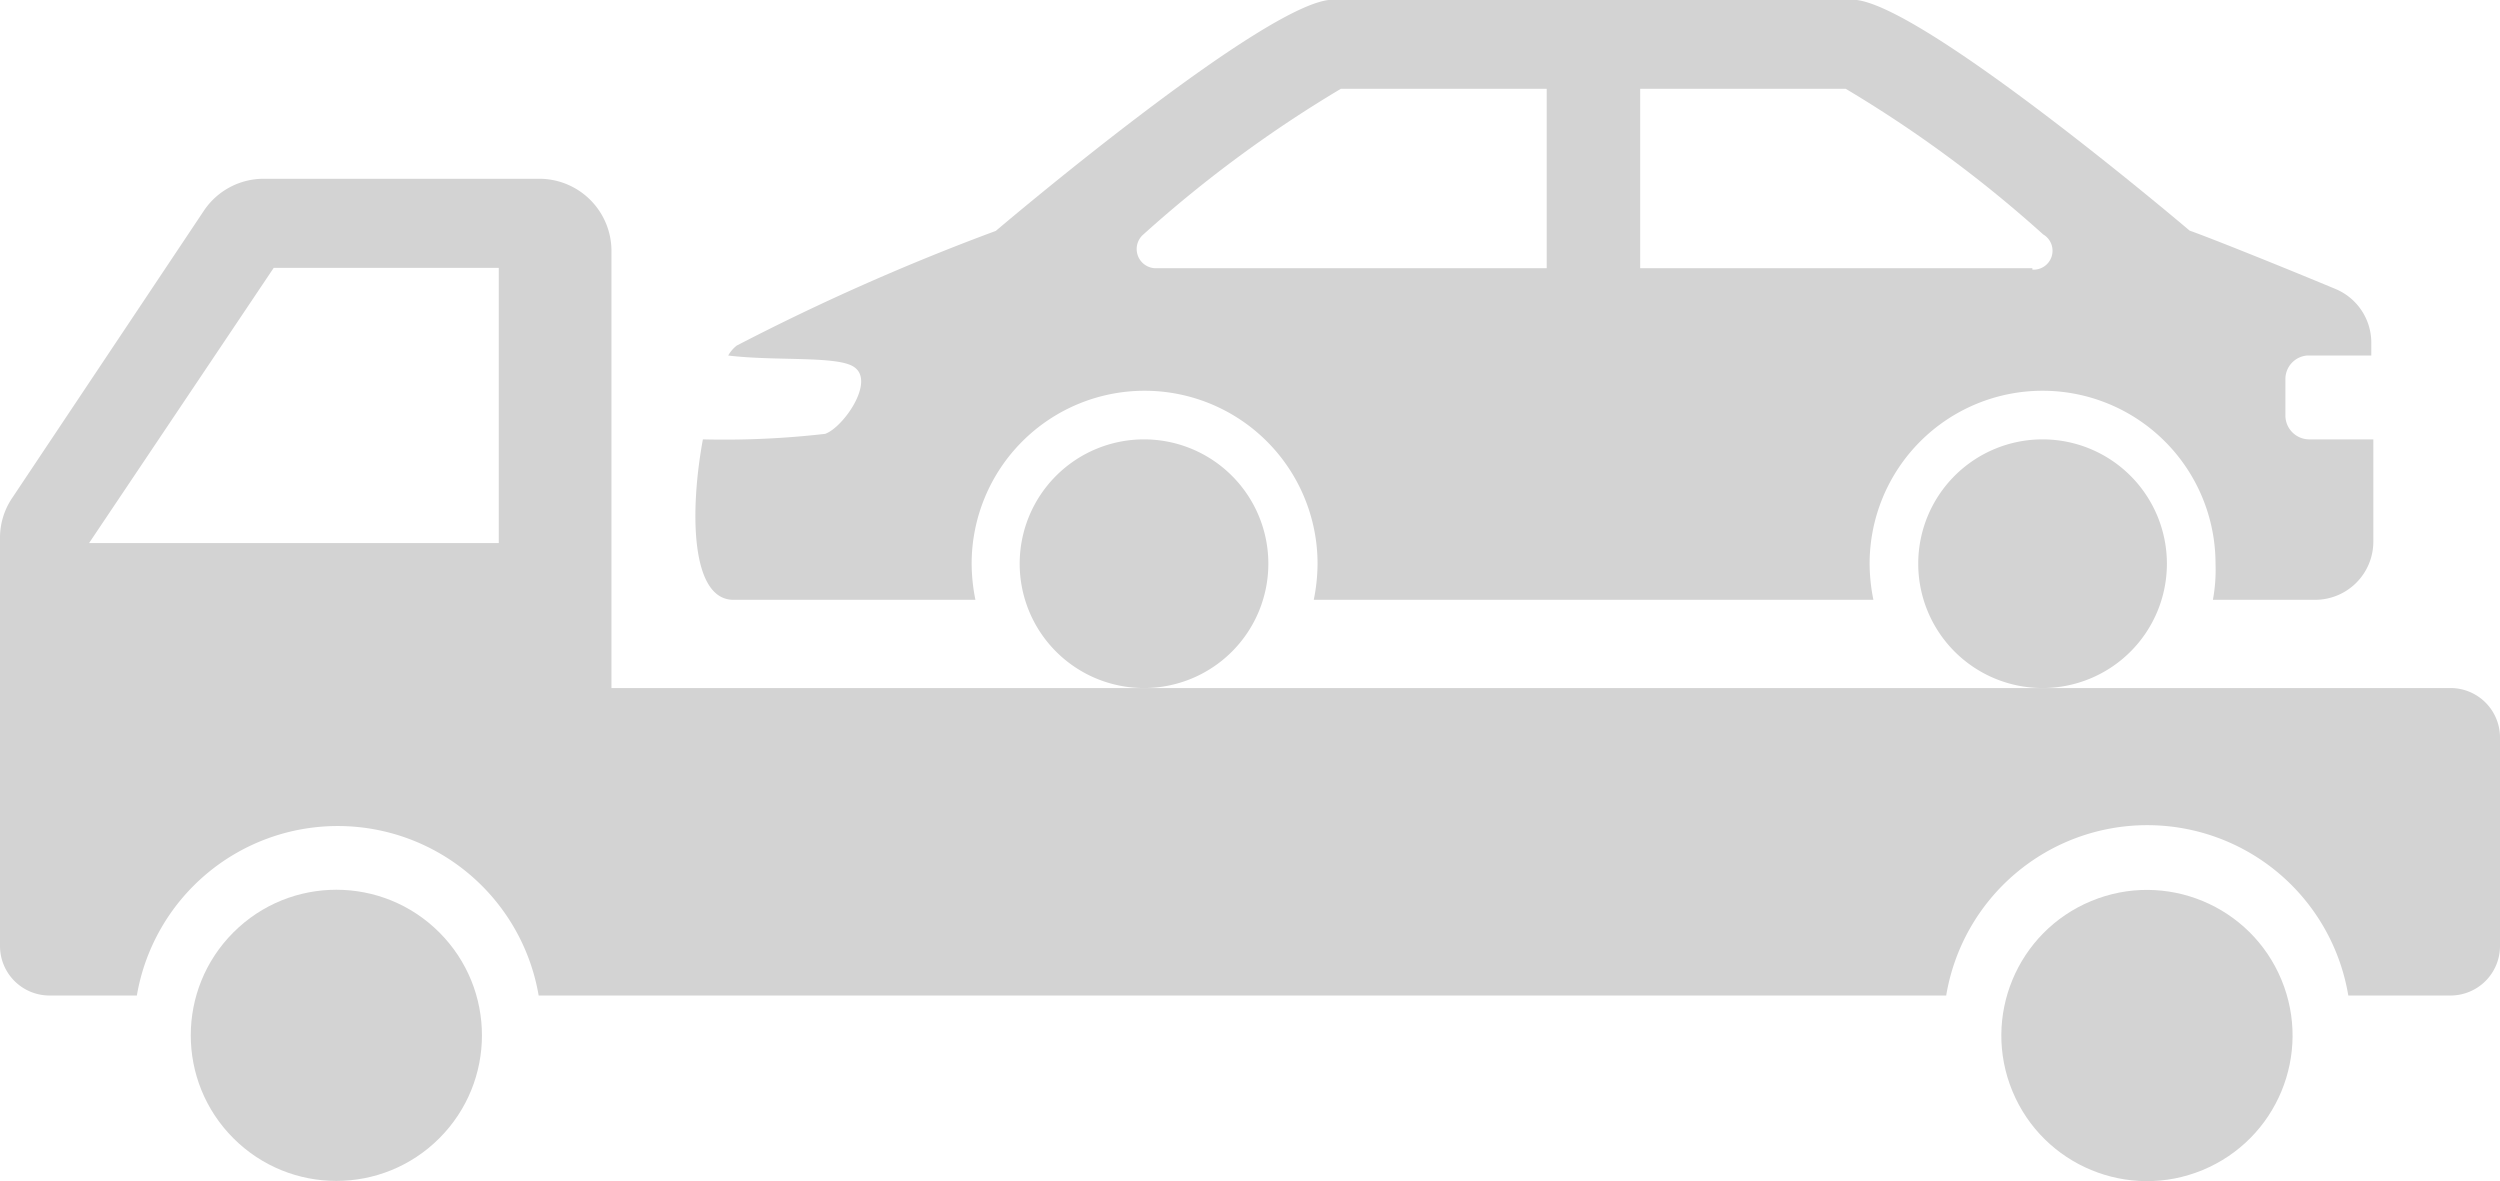
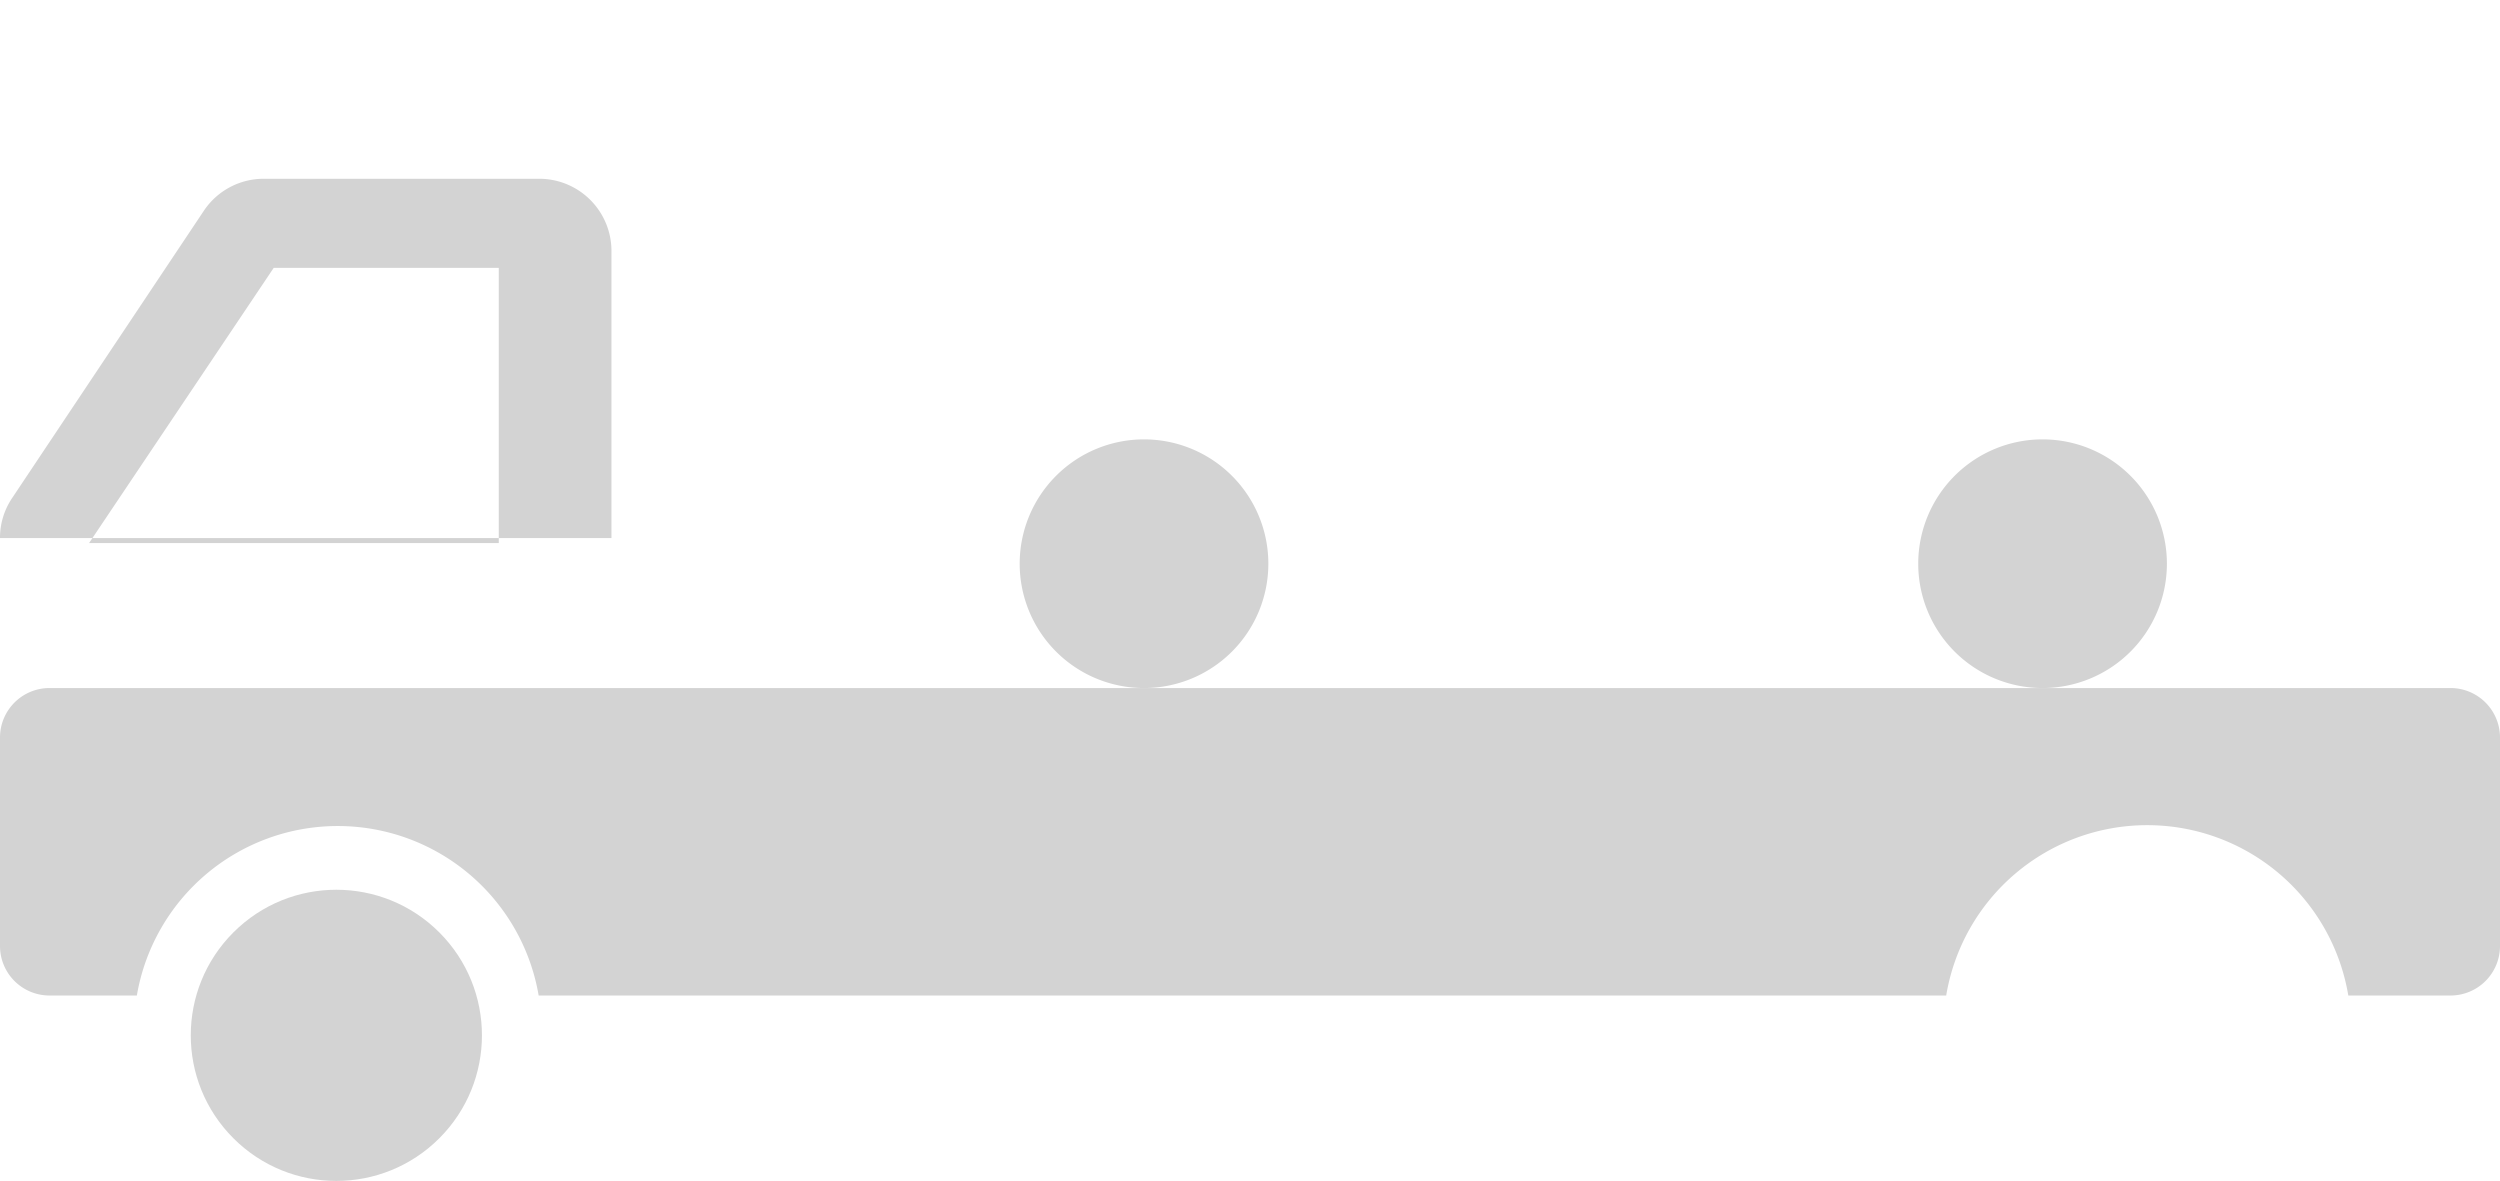
<svg xmlns="http://www.w3.org/2000/svg" viewBox="0 0 85.86 40.56">
  <defs>
    <style>
      .cls-1 {
        fill: #d3d3d3;
      }
    </style>
  </defs>
  <g id="レイヤー_2" data-name="レイヤー 2">
    <g id="レイヤー_1-2" data-name="レイヤー 1">
      <g>
        <g>
-           <path class="cls-1" d="M79.24,12.21h2.2v-.42A2,2,0,0,0,80.2,9.92c-1.85-.77-4.24-1.73-5-2,0,0-9.33-7.93-11.58-7.93H45.77C43.53,0,34.2,7.93,34.2,7.93a78.84,78.84,0,0,0-8.9,3.94,1.15,1.15,0,0,0-.29.34c1.63.2,3.78,0,4.33.4.72.5-.38,2.07-1,2.29a30.26,30.26,0,0,1-4.2.19c-.46,2.5-.41,5.51,1.05,5.51h8.31a6.36,6.36,0,0,1-.13-1.24,5.94,5.94,0,0,1,11.88,0,6.36,6.36,0,0,1-.13,1.24H64.34a6.36,6.36,0,0,1-.13-1.24,5.94,5.94,0,1,1,11.88,0A5.67,5.67,0,0,1,76,20.6h3.51a2,2,0,0,0,2-2V15.09h-2.2a.82.82,0,0,1-.82-.83V13A.81.81,0,0,1,79.24,12.21Zm-9.44-3H39.64a.66.66,0,0,1-.37-1.16,43,43,0,0,1,6.78-5H63.39a43,43,0,0,1,6.78,5A.65.65,0,0,1,69.8,9.26Z" />
          <path class="cls-1" d="M43.56,19.36a4.27,4.27,0,1,1-4.27-4.27,4.27,4.27,0,0,1,4.27,4.27Z" />
          <path class="cls-1" d="M65.88,19.36a4.27,4.27,0,1,0,4.27-4.27,4.27,4.27,0,0,0-4.27,4.27Z" />
-           <polygon class="cls-1" points="54.72 1.44 53.12 1.44 53.12 10.3 54.72 10.3 56.33 10.3 56.33 1.44 54.72 1.44" />
        </g>
        <g>
-           <path class="cls-1" d="M18.56,6.14H9.09A2.47,2.47,0,0,0,7,7.24L.42,17.1A2.44,2.44,0,0,0,0,18.48V27.8H21V8.62A2.48,2.48,0,0,0,18.56,6.14ZM9.4,9.2h7.73v9.45H3.06Z" />
+           <path class="cls-1" d="M18.56,6.14H9.09A2.47,2.47,0,0,0,7,7.24L.42,17.1A2.44,2.44,0,0,0,0,18.48H21V8.62A2.48,2.48,0,0,0,18.56,6.14ZM9.4,9.2h7.73v9.45H3.06Z" />
          <path class="cls-1" d="M84.16,23.63H1.7A1.7,1.7,0,0,0,0,25.33v7.16a1.7,1.7,0,0,0,1.7,1.7h3a7,7,0,0,1,13.8,0H66.84a7,7,0,0,1,13.81,0h3.51a1.7,1.7,0,0,0,1.7-1.7V25.33A1.7,1.7,0,0,0,84.16,23.63Z" />
          <circle class="cls-1" cx="11.55" cy="35.56" r="5" transform="translate(-21.76 18.58) rotate(-45)" />
-           <circle class="cls-1" cx="73.74" cy="35.56" r="5" transform="translate(-8 30.93) rotate(-22.5)" />
        </g>
      </g>
    </g>
  </g>
</svg>